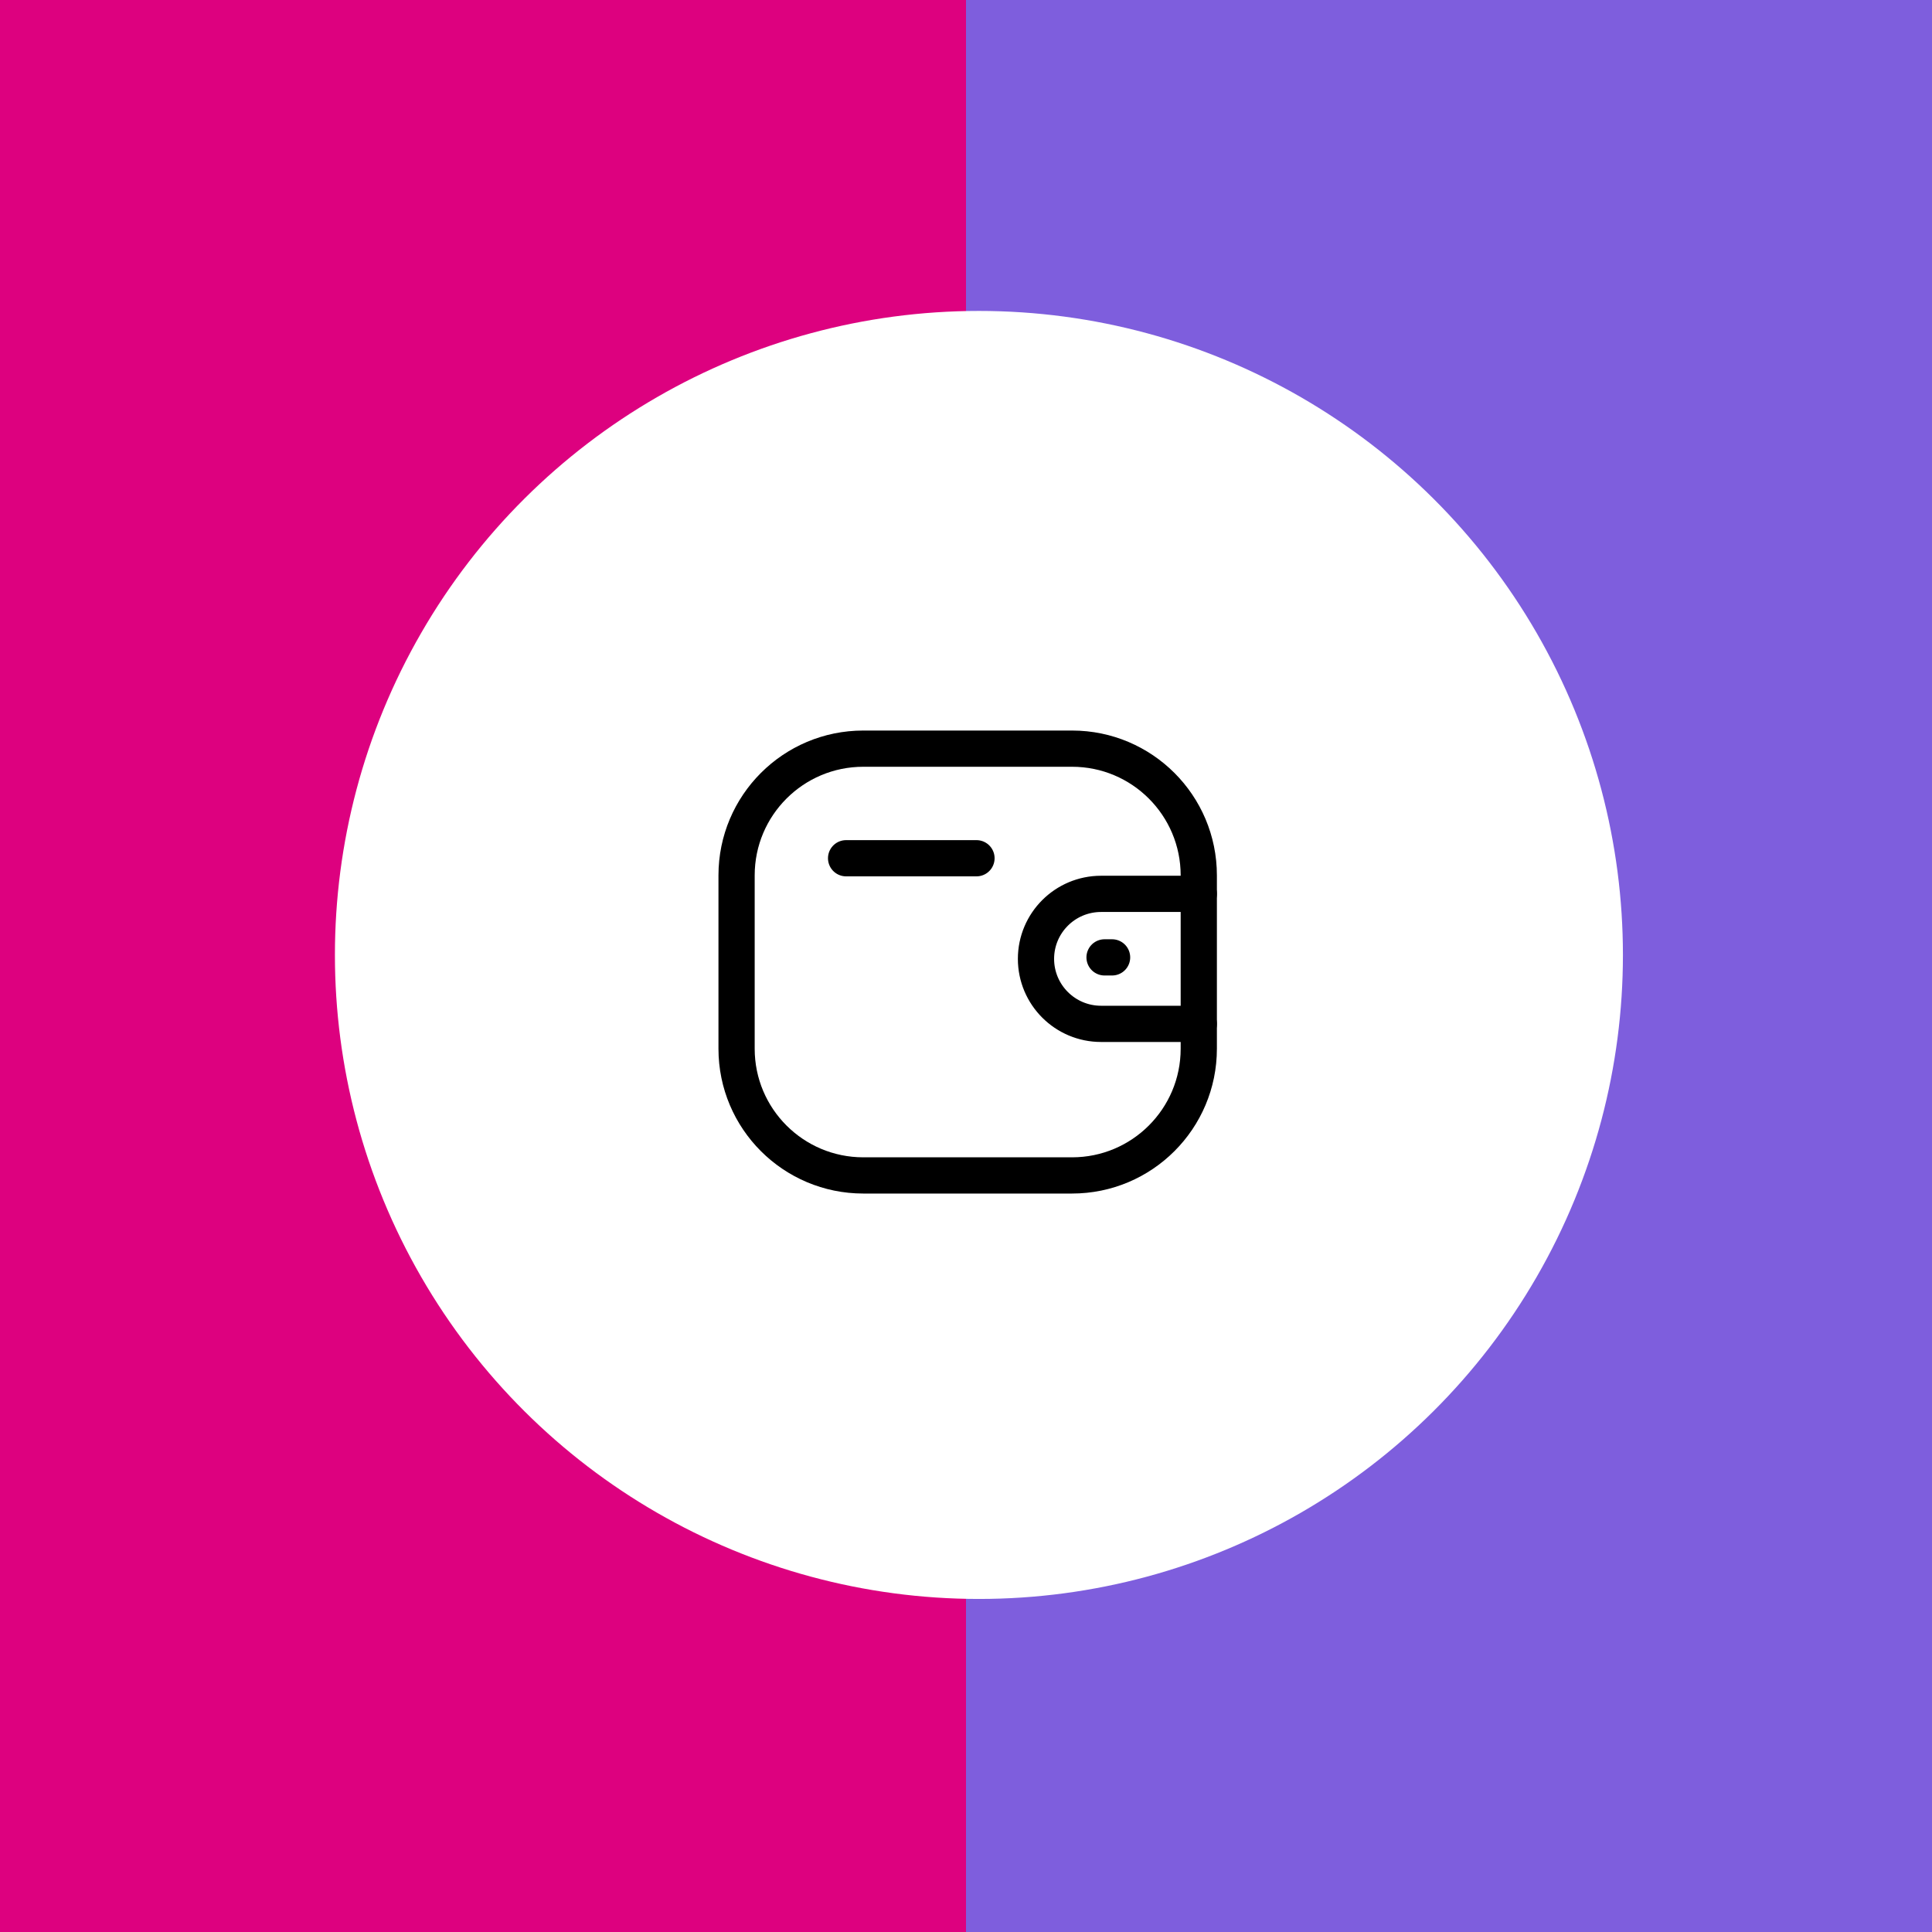
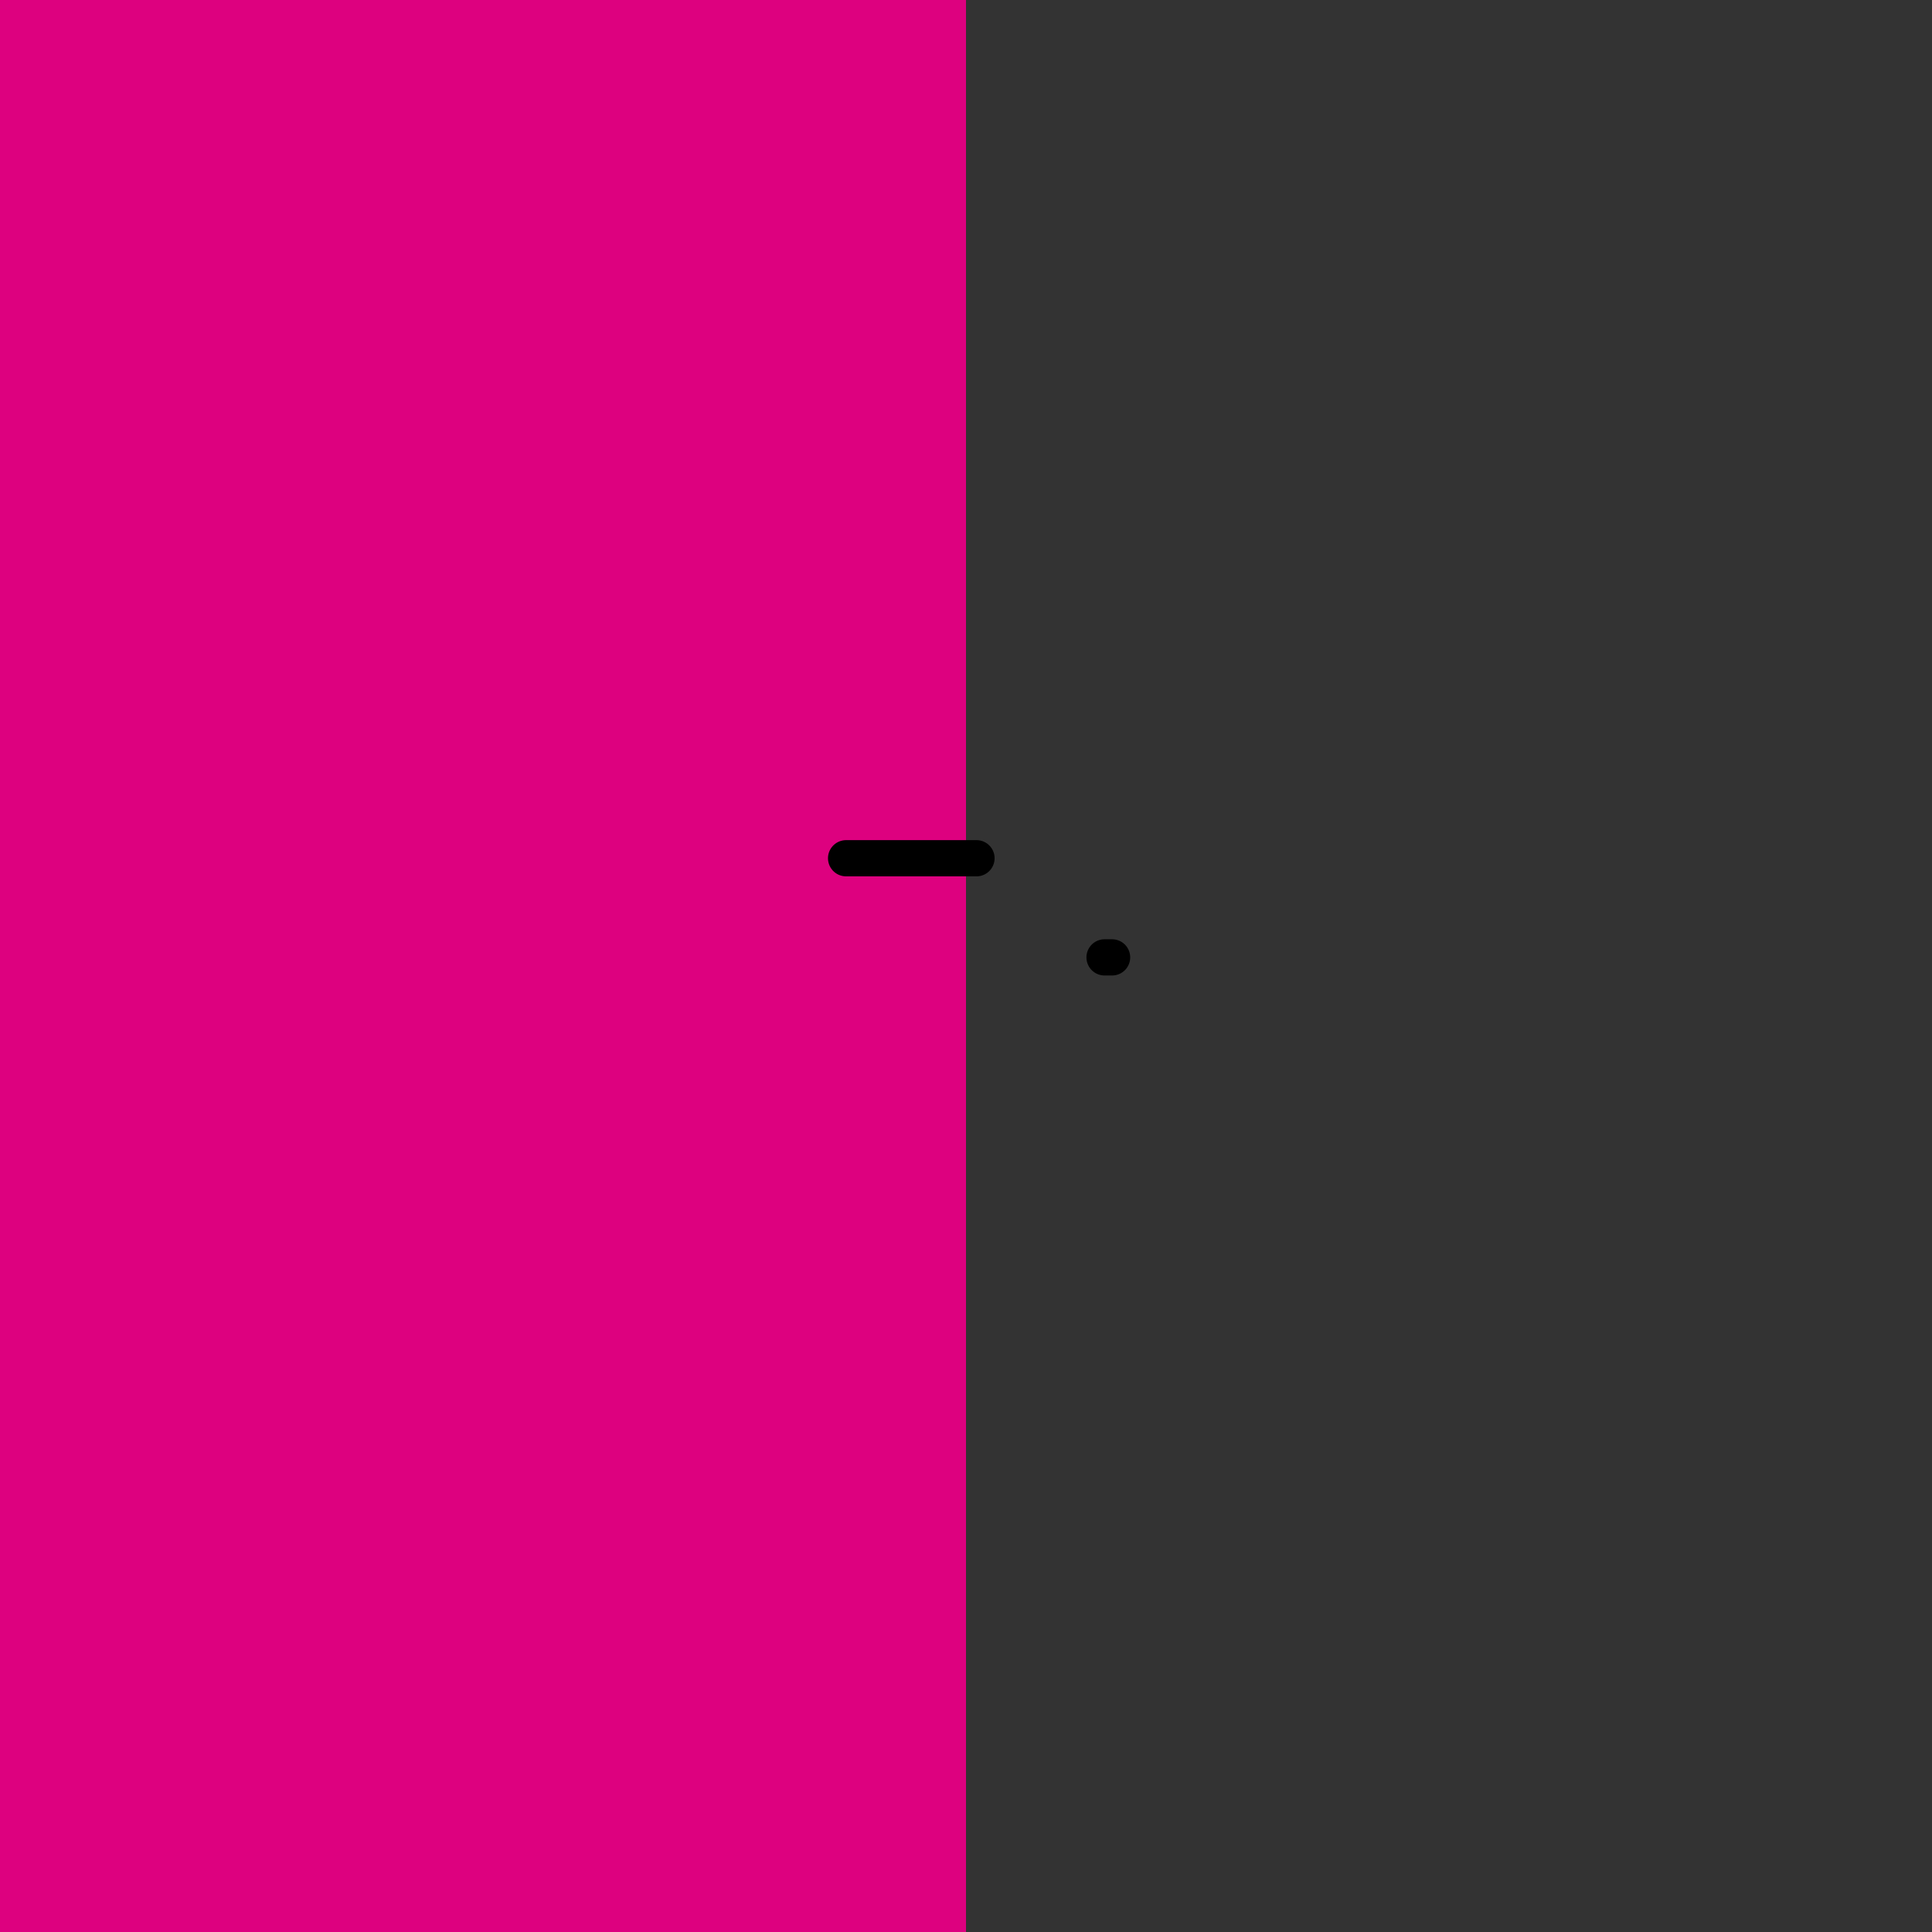
<svg xmlns="http://www.w3.org/2000/svg" width="80" height="80" viewBox="0 0 80 80" fill="none">
  <rect x="0" y="0" width="80" height="80" fill="#333333" stroke="none" />
-   <rect x="80" width="80" height="80" transform="rotate(90 80 0)" fill="#7E5EDD" />
  <rect x="40" width="80" height="40" transform="rotate(90 40 0)" fill="#DD017F" />
-   <circle cx="40.535" cy="39.542" r="26.667" transform="rotate(90 40.535 39.542)" fill="white" />
-   <path d="M49.639 42.396H45.591C44.104 42.395 42.899 41.191 42.898 39.705C42.898 38.218 44.104 37.014 45.591 37.013H49.639" stroke="black" stroke-width="1.5" stroke-linecap="round" stroke-linejoin="round" />
  <path d="M46.049 39.643H45.737" stroke="black" stroke-width="1.5" stroke-linecap="round" stroke-linejoin="round" />
-   <path fill-rule="evenodd" clip-rule="evenodd" d="M35.748 31H44.391C47.289 31 49.639 33.349 49.639 36.248V43.425C49.639 46.323 47.289 48.672 44.391 48.672H35.748C32.849 48.672 30.5 46.323 30.5 43.425V36.248C30.5 33.349 32.849 31 35.748 31Z" stroke="black" stroke-width="1.5" stroke-linecap="round" stroke-linejoin="round" />
  <path d="M35.035 35.538H40.434" stroke="black" stroke-width="1.5" stroke-linecap="round" stroke-linejoin="round" />
</svg>